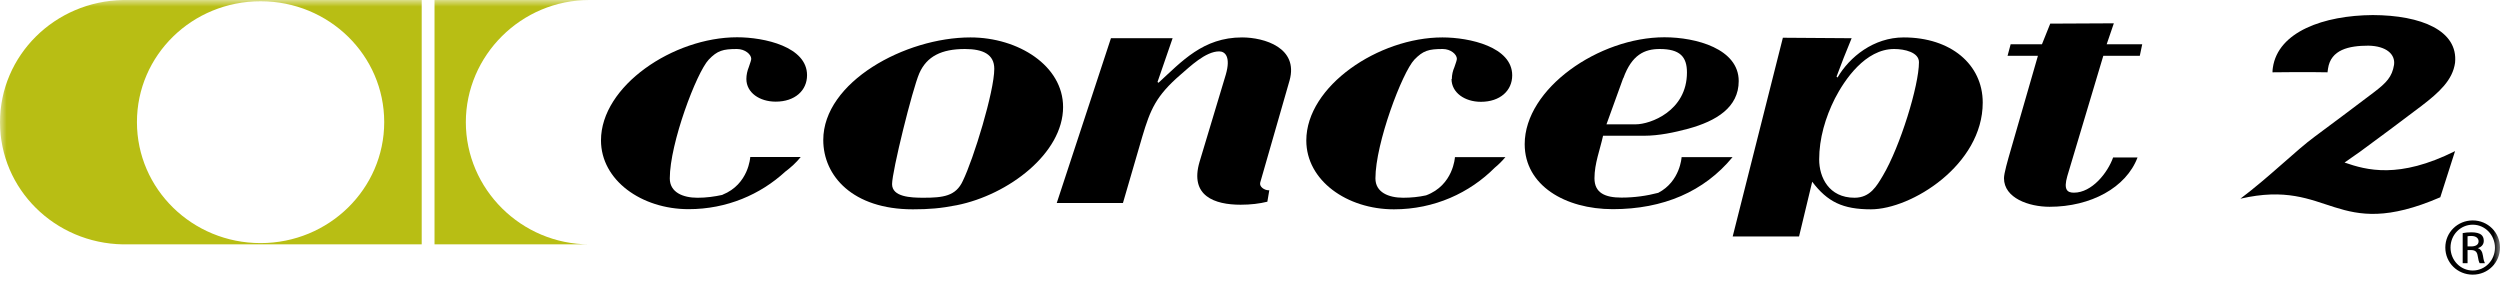
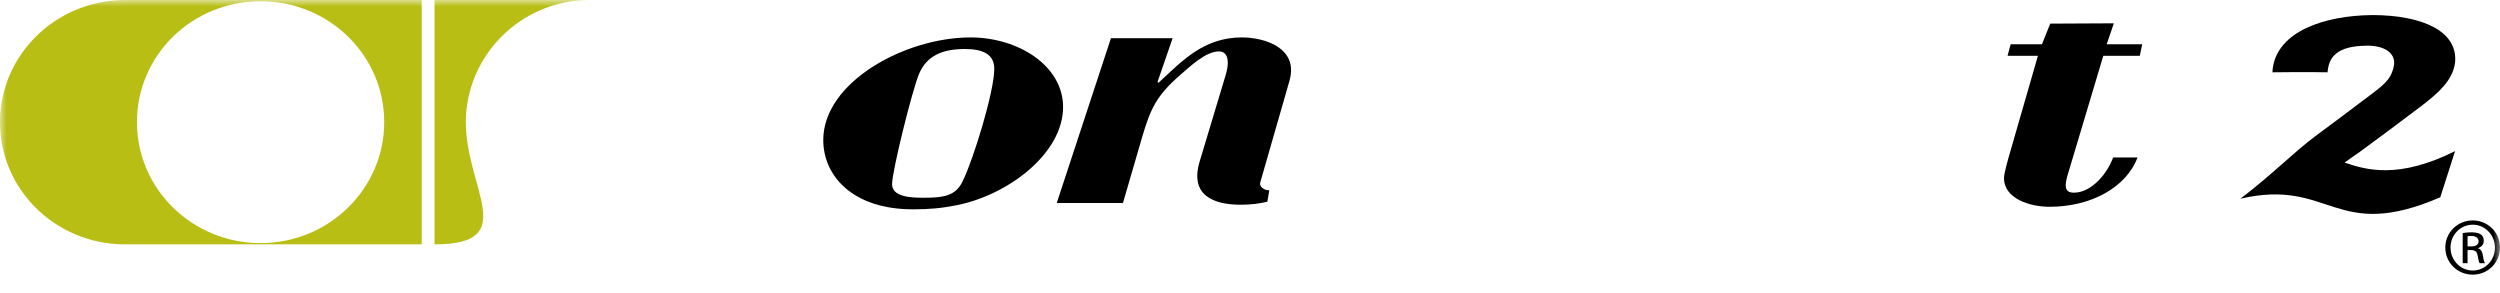
<svg xmlns="http://www.w3.org/2000/svg" width="188" height="22" viewBox="0 0 188 22" fill="none">
  <g clip-path="url(#clip0_63_541)">
    <mask id="mask0_63_541" style="mask-type:luminance" maskUnits="userSpaceOnUse" x="0" y="0" width="188" height="22">
      <path d="M188 0H0V22H188V0Z" fill="white" />
    </mask>
    <g mask="url(#mask0_63_541)">
-       <path d="M35.031 9.194C35.031 4.174 39.191 0 44.328 0H32.676V18.376H44.328C39.191 18.376 35.031 14.214 35.031 9.182" fill="#B8BE14" />
+       <path d="M35.031 9.194C35.031 4.174 39.191 0 44.328 0H32.676V18.376C39.191 18.376 35.031 14.214 35.031 9.182" fill="#B8BE14" />
      <path d="M19.596 18.281C14.459 18.281 10.298 14.214 10.298 9.182C10.298 4.15 14.447 0.095 19.596 0.095C24.744 0.095 28.893 4.162 28.893 9.182C28.893 14.202 24.732 18.281 19.596 18.281ZM9.249 0C4.124 0.095 0 4.162 0 9.194C0 14.226 4.124 18.293 9.249 18.376H31.712V0H9.249Z" fill="#B8BE14" />
      <path d="M95.439 14.31H95.415C95.073 14.31 94.683 14.036 94.769 13.726L96.977 6.046C97.66 3.59 95.073 2.814 93.402 2.814C90.474 2.814 88.875 4.615 87.118 6.225L87.045 6.165L88.18 2.874C86.886 2.874 84.836 2.874 83.543 2.874L79.468 15.264H84.446L85.898 10.279C86.508 8.24 86.923 7.215 88.79 5.605C89.473 5.021 90.656 3.864 91.681 3.864C92.145 3.864 92.56 4.293 92.182 5.605L90.205 12.175C89.449 14.751 91.352 15.395 93.292 15.395C94.061 15.395 94.72 15.312 95.305 15.168L95.452 14.298L95.439 14.31Z" fill="black" />
      <path d="M72.977 2.814C68.072 2.814 61.91 6.165 61.91 10.53C61.91 13.225 64.119 15.741 68.645 15.741C69.865 15.741 70.744 15.669 71.952 15.431C75.832 14.656 79.944 11.531 79.944 8.049C79.944 4.949 76.588 2.814 72.977 2.814ZM72.562 3.685C73.929 3.685 74.77 4.09 74.77 5.176C74.77 6.881 73.209 11.961 72.403 13.606C71.879 14.751 70.927 14.87 69.439 14.87C68.487 14.87 67.084 14.811 67.084 13.845C67.084 12.879 68.609 6.714 69.133 5.509C69.695 4.234 70.805 3.685 72.562 3.685Z" fill="black" />
-       <path d="M141.598 13.201C141.134 13.976 140.646 14.87 139.462 14.87C137.522 14.87 136.802 13.32 136.802 11.996C136.802 10.411 137.266 8.836 137.986 7.405C138.706 6.01 140.267 3.685 142.44 3.685C143.232 3.685 144.306 3.935 144.306 4.675C144.306 6.44 142.891 11.019 141.598 13.201ZM134.069 2.85L130.299 17.78H135.289L136.278 13.666C137.424 15.18 138.572 15.741 140.694 15.741C143.732 15.741 149.101 12.402 149.101 7.716C149.101 4.842 146.698 2.814 143.159 2.814C140.901 2.814 139.084 4.281 138.181 5.831L138.108 5.76C138.449 4.83 138.828 3.876 139.243 2.874L134.069 2.838V2.85Z" fill="black" />
-       <path d="M109.155 5.939C109.155 6.964 110.143 7.656 111.363 7.656C112.803 7.656 113.718 6.821 113.718 5.664C113.718 3.53 110.521 2.814 108.471 2.814C103.676 2.814 98.234 6.475 98.234 10.566C98.234 13.571 101.285 15.741 104.823 15.741C107.874 15.741 110.521 14.501 112.412 12.605C112.693 12.378 112.962 12.104 113.206 11.818H109.411C109.411 11.818 109.301 13.928 107.239 14.691C106.69 14.811 106.117 14.87 105.519 14.87C104.421 14.87 103.432 14.465 103.432 13.416C103.432 10.78 105.445 5.45 106.361 4.484C107.02 3.804 107.434 3.685 108.496 3.685C109.094 3.685 109.557 4.09 109.557 4.424C109.557 4.508 109.484 4.734 109.374 5.044C109.252 5.319 109.179 5.629 109.179 5.939" fill="black" />
-       <path d="M54.321 14.656C53.723 14.787 53.101 14.871 52.454 14.871C51.356 14.871 50.368 14.465 50.368 13.416C50.368 10.78 52.381 5.45 53.296 4.484C53.943 3.804 54.37 3.685 55.419 3.685C56.029 3.685 56.493 4.091 56.493 4.425C56.493 4.508 56.42 4.735 56.31 5.045C56.2 5.319 56.127 5.629 56.127 5.939C56.127 6.964 57.115 7.644 58.335 7.644C59.775 7.644 60.69 6.809 60.69 5.653C60.69 3.518 57.493 2.803 55.431 2.803C50.636 2.803 45.194 6.464 45.194 10.554C45.194 13.559 48.245 15.729 51.783 15.729C54.663 15.729 57.188 14.62 59.043 12.915C59.47 12.593 59.873 12.235 60.214 11.806H56.42C56.42 11.806 56.31 13.857 54.333 14.644" fill="black" />
-       <path d="M122.076 5.879C122.71 4.114 123.674 3.685 124.809 3.685C126.334 3.685 126.859 4.269 126.859 5.45C126.859 8.36 124.089 9.349 123.015 9.349H120.807L122.063 5.879H122.076ZM126.456 11.818C126.456 11.818 126.358 13.642 124.699 14.501C123.833 14.728 122.905 14.859 121.929 14.859C120.709 14.859 119.904 14.513 119.904 13.404C119.904 12.295 120.319 11.269 120.55 10.208H123.638C124.748 10.208 125.919 9.958 126.944 9.683C129.079 9.099 130.751 8.073 130.751 6.094C130.751 3.673 127.554 2.803 125.163 2.803C120.246 2.803 114.657 6.654 114.657 10.84C114.657 13.941 117.695 15.729 121.283 15.729C125.077 15.729 128.152 14.405 130.287 11.818H126.468H126.456Z" fill="black" />
      <path d="M158.911 11.829C158.497 12.998 157.313 14.489 155.959 14.489C155.46 14.489 155.167 14.274 155.46 13.248L158.168 4.198H160.913L161.095 3.327H158.423L158.961 1.753L154.178 1.777L153.556 3.327H151.201L150.968 4.198H153.251L151.238 11.174C150.968 12.104 150.7 13.034 150.7 13.403C150.7 14.894 152.568 15.55 154.128 15.55C157.228 15.55 159.889 14.107 160.742 11.841H158.911V11.829Z" fill="black" />
      <path d="M182.094 7.966C180.142 9.432 179.043 10.267 177.47 11.412L176.31 12.223C177.958 12.795 180.398 13.475 184.62 11.364L183.51 14.834C175.554 18.269 175.298 13.368 168.477 14.942C170.71 13.26 172.662 11.305 174.078 10.267C175.481 9.23 176.909 8.157 178.519 6.94C179.458 6.225 179.885 5.783 180.032 4.877C180.142 4.078 179.447 3.458 178.105 3.434C176.639 3.434 175.274 3.732 175.066 5.163C175.054 5.259 175.041 5.342 175.029 5.438C173.651 5.402 170.893 5.438 170.893 5.438V5.366C170.893 5.283 170.905 5.187 170.918 5.092C171.308 2.385 174.748 1.157 178.434 1.133C182.082 1.145 184.864 2.301 184.62 4.722C184.437 6.022 183.436 6.94 182.094 7.966Z" fill="black" />
      <path d="M185.56 18.531H185.829C186.134 18.531 186.39 18.424 186.39 18.149C186.39 17.947 186.243 17.744 185.829 17.744C185.707 17.744 185.621 17.756 185.56 17.768V18.543V18.531ZM185.56 19.795H185.194V17.529C185.389 17.493 185.573 17.47 185.853 17.47C186.207 17.47 186.438 17.541 186.572 17.637C186.706 17.744 186.78 17.887 186.78 18.113C186.78 18.412 186.572 18.59 186.329 18.662C186.536 18.722 186.67 18.901 186.719 19.234C186.769 19.592 186.829 19.723 186.865 19.795H186.475C186.415 19.723 186.365 19.509 186.316 19.211C186.268 18.924 186.122 18.805 185.816 18.805H185.56V19.783V19.795ZM185.95 16.897C185.023 16.897 184.279 17.66 184.279 18.614C184.279 19.568 185.023 20.343 185.95 20.343C186.878 20.343 187.621 19.58 187.621 18.626C187.621 17.672 186.878 16.897 185.95 16.897ZM185.95 16.575C187.085 16.575 188 17.482 188 18.614C188 19.747 187.098 20.654 185.95 20.654C184.803 20.654 183.888 19.759 183.888 18.614C183.888 17.47 184.815 16.575 185.95 16.575Z" fill="black" />
    </g>
  </g>
  <defs>
    <clipPath id="clip0_63_541">
      <rect width="188" height="22" fill="white" />
    </clipPath>
  </defs>
</svg>